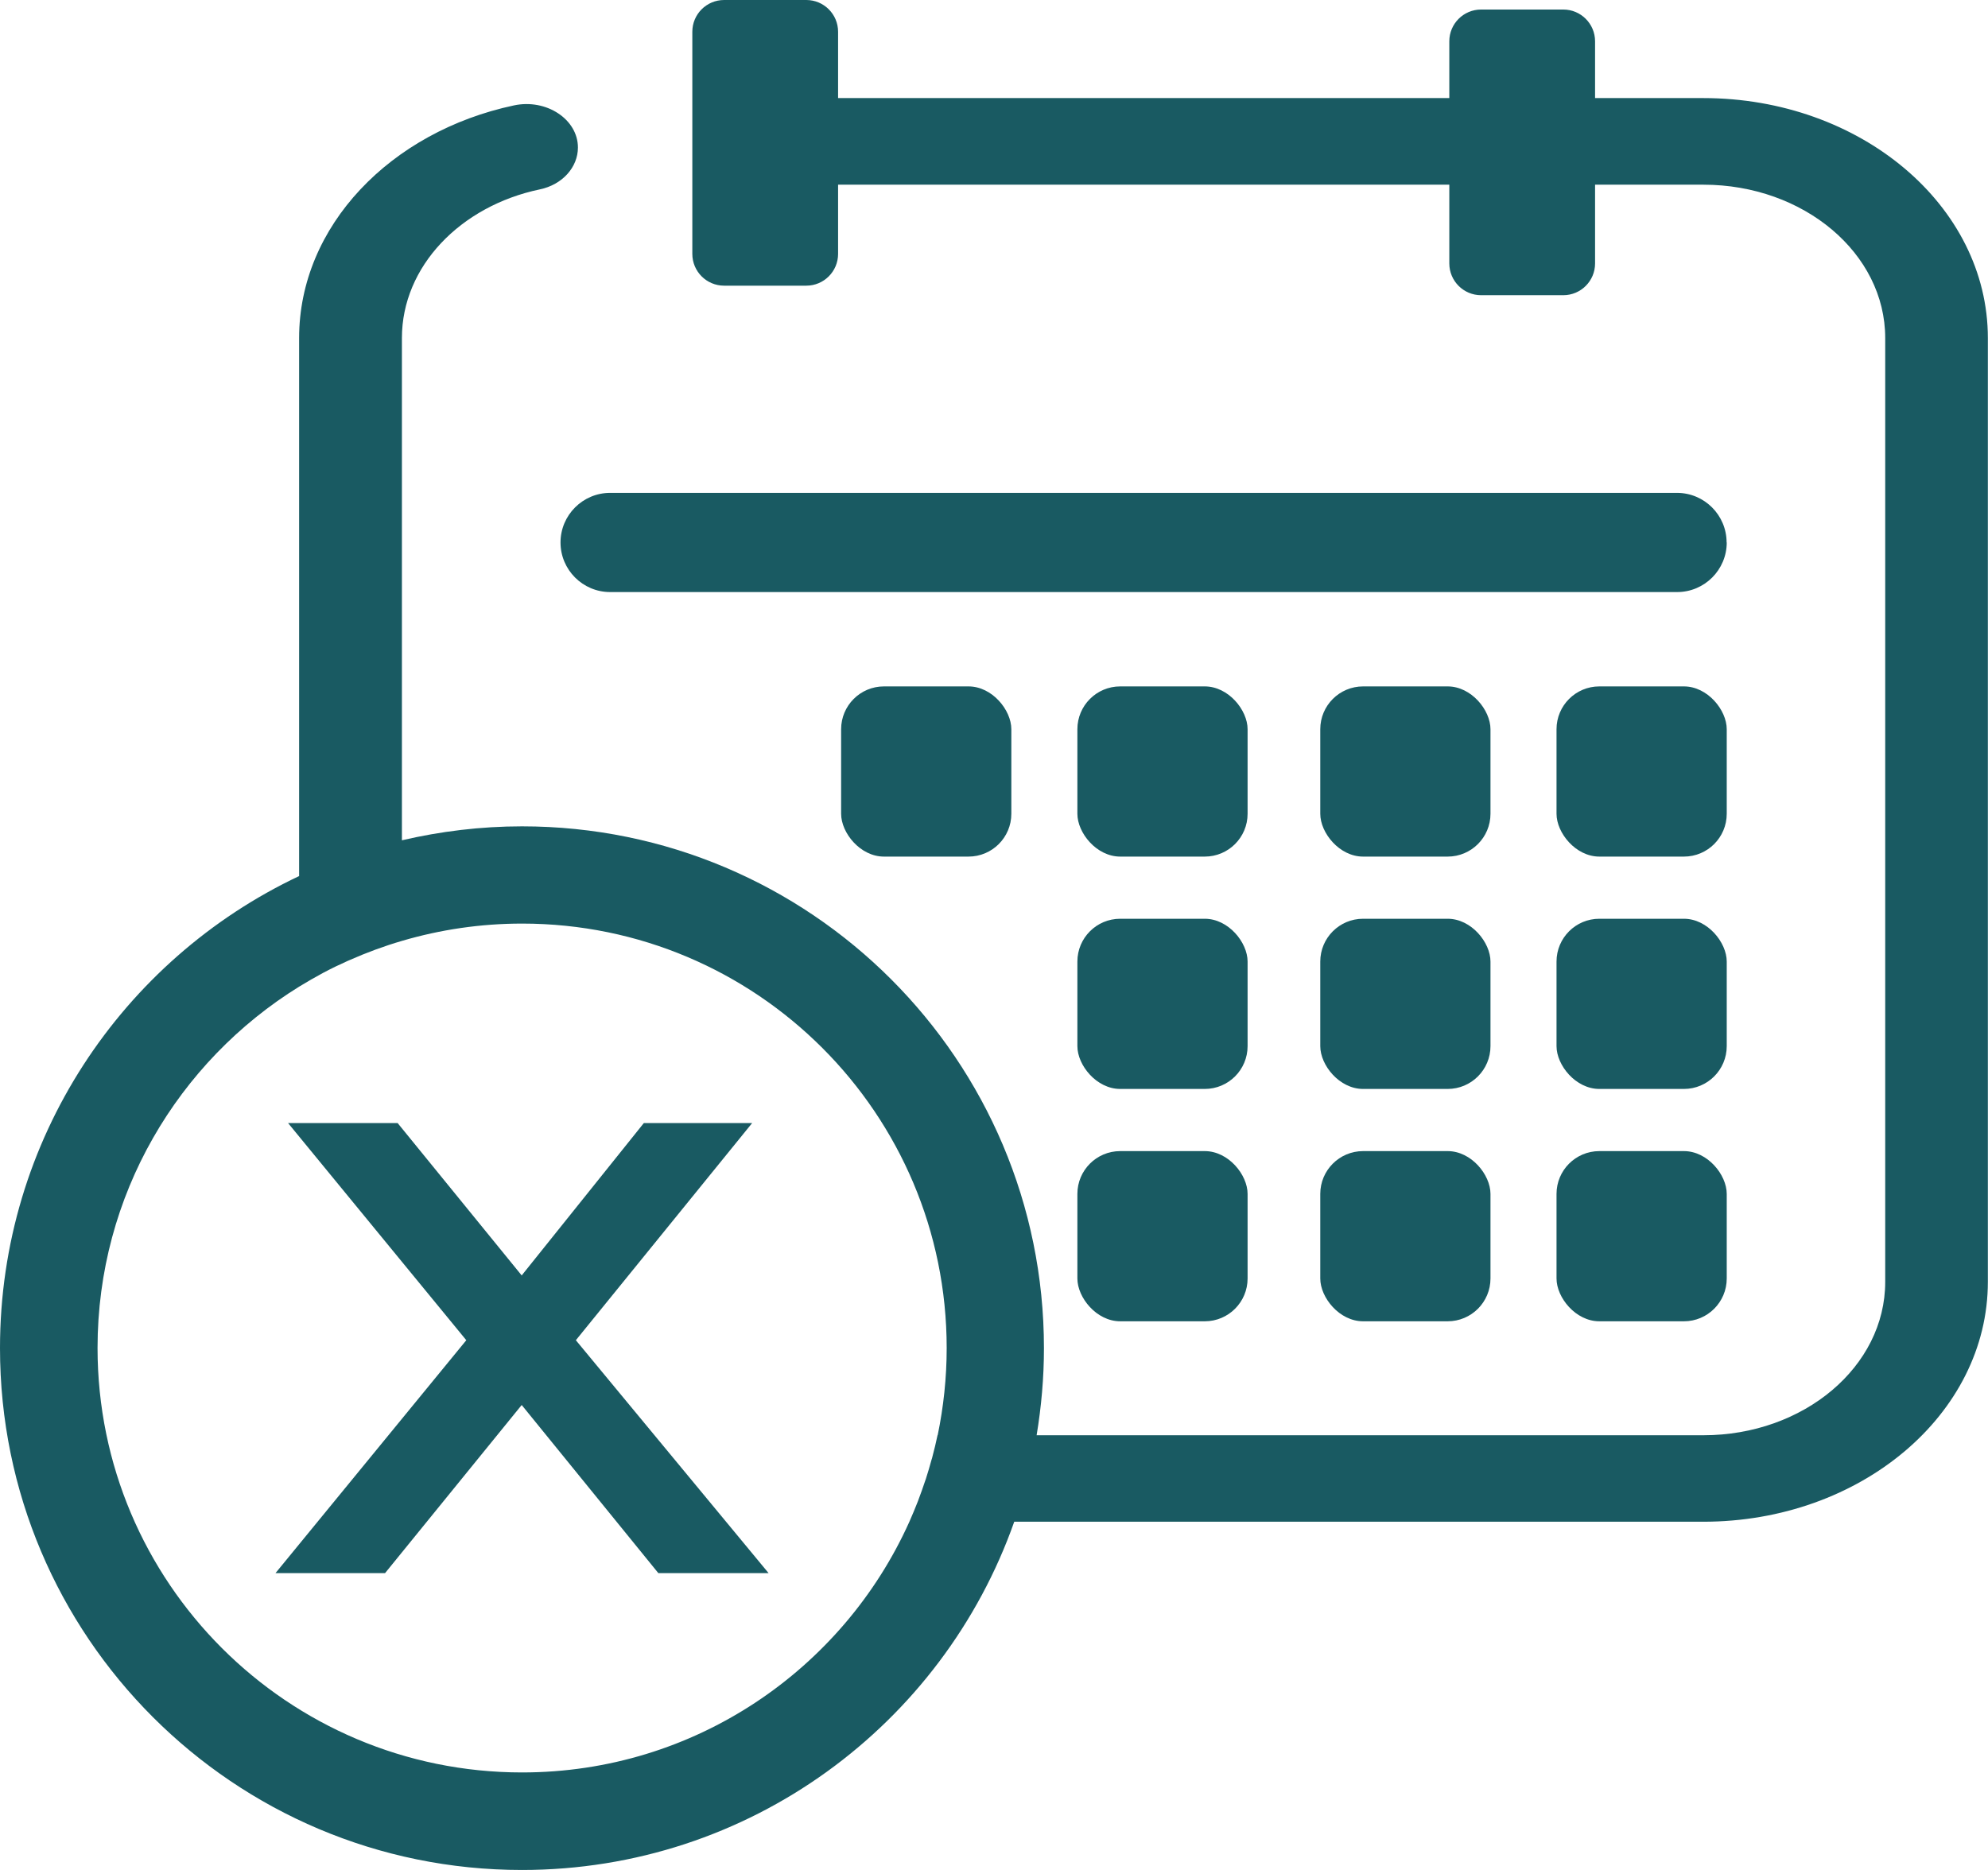
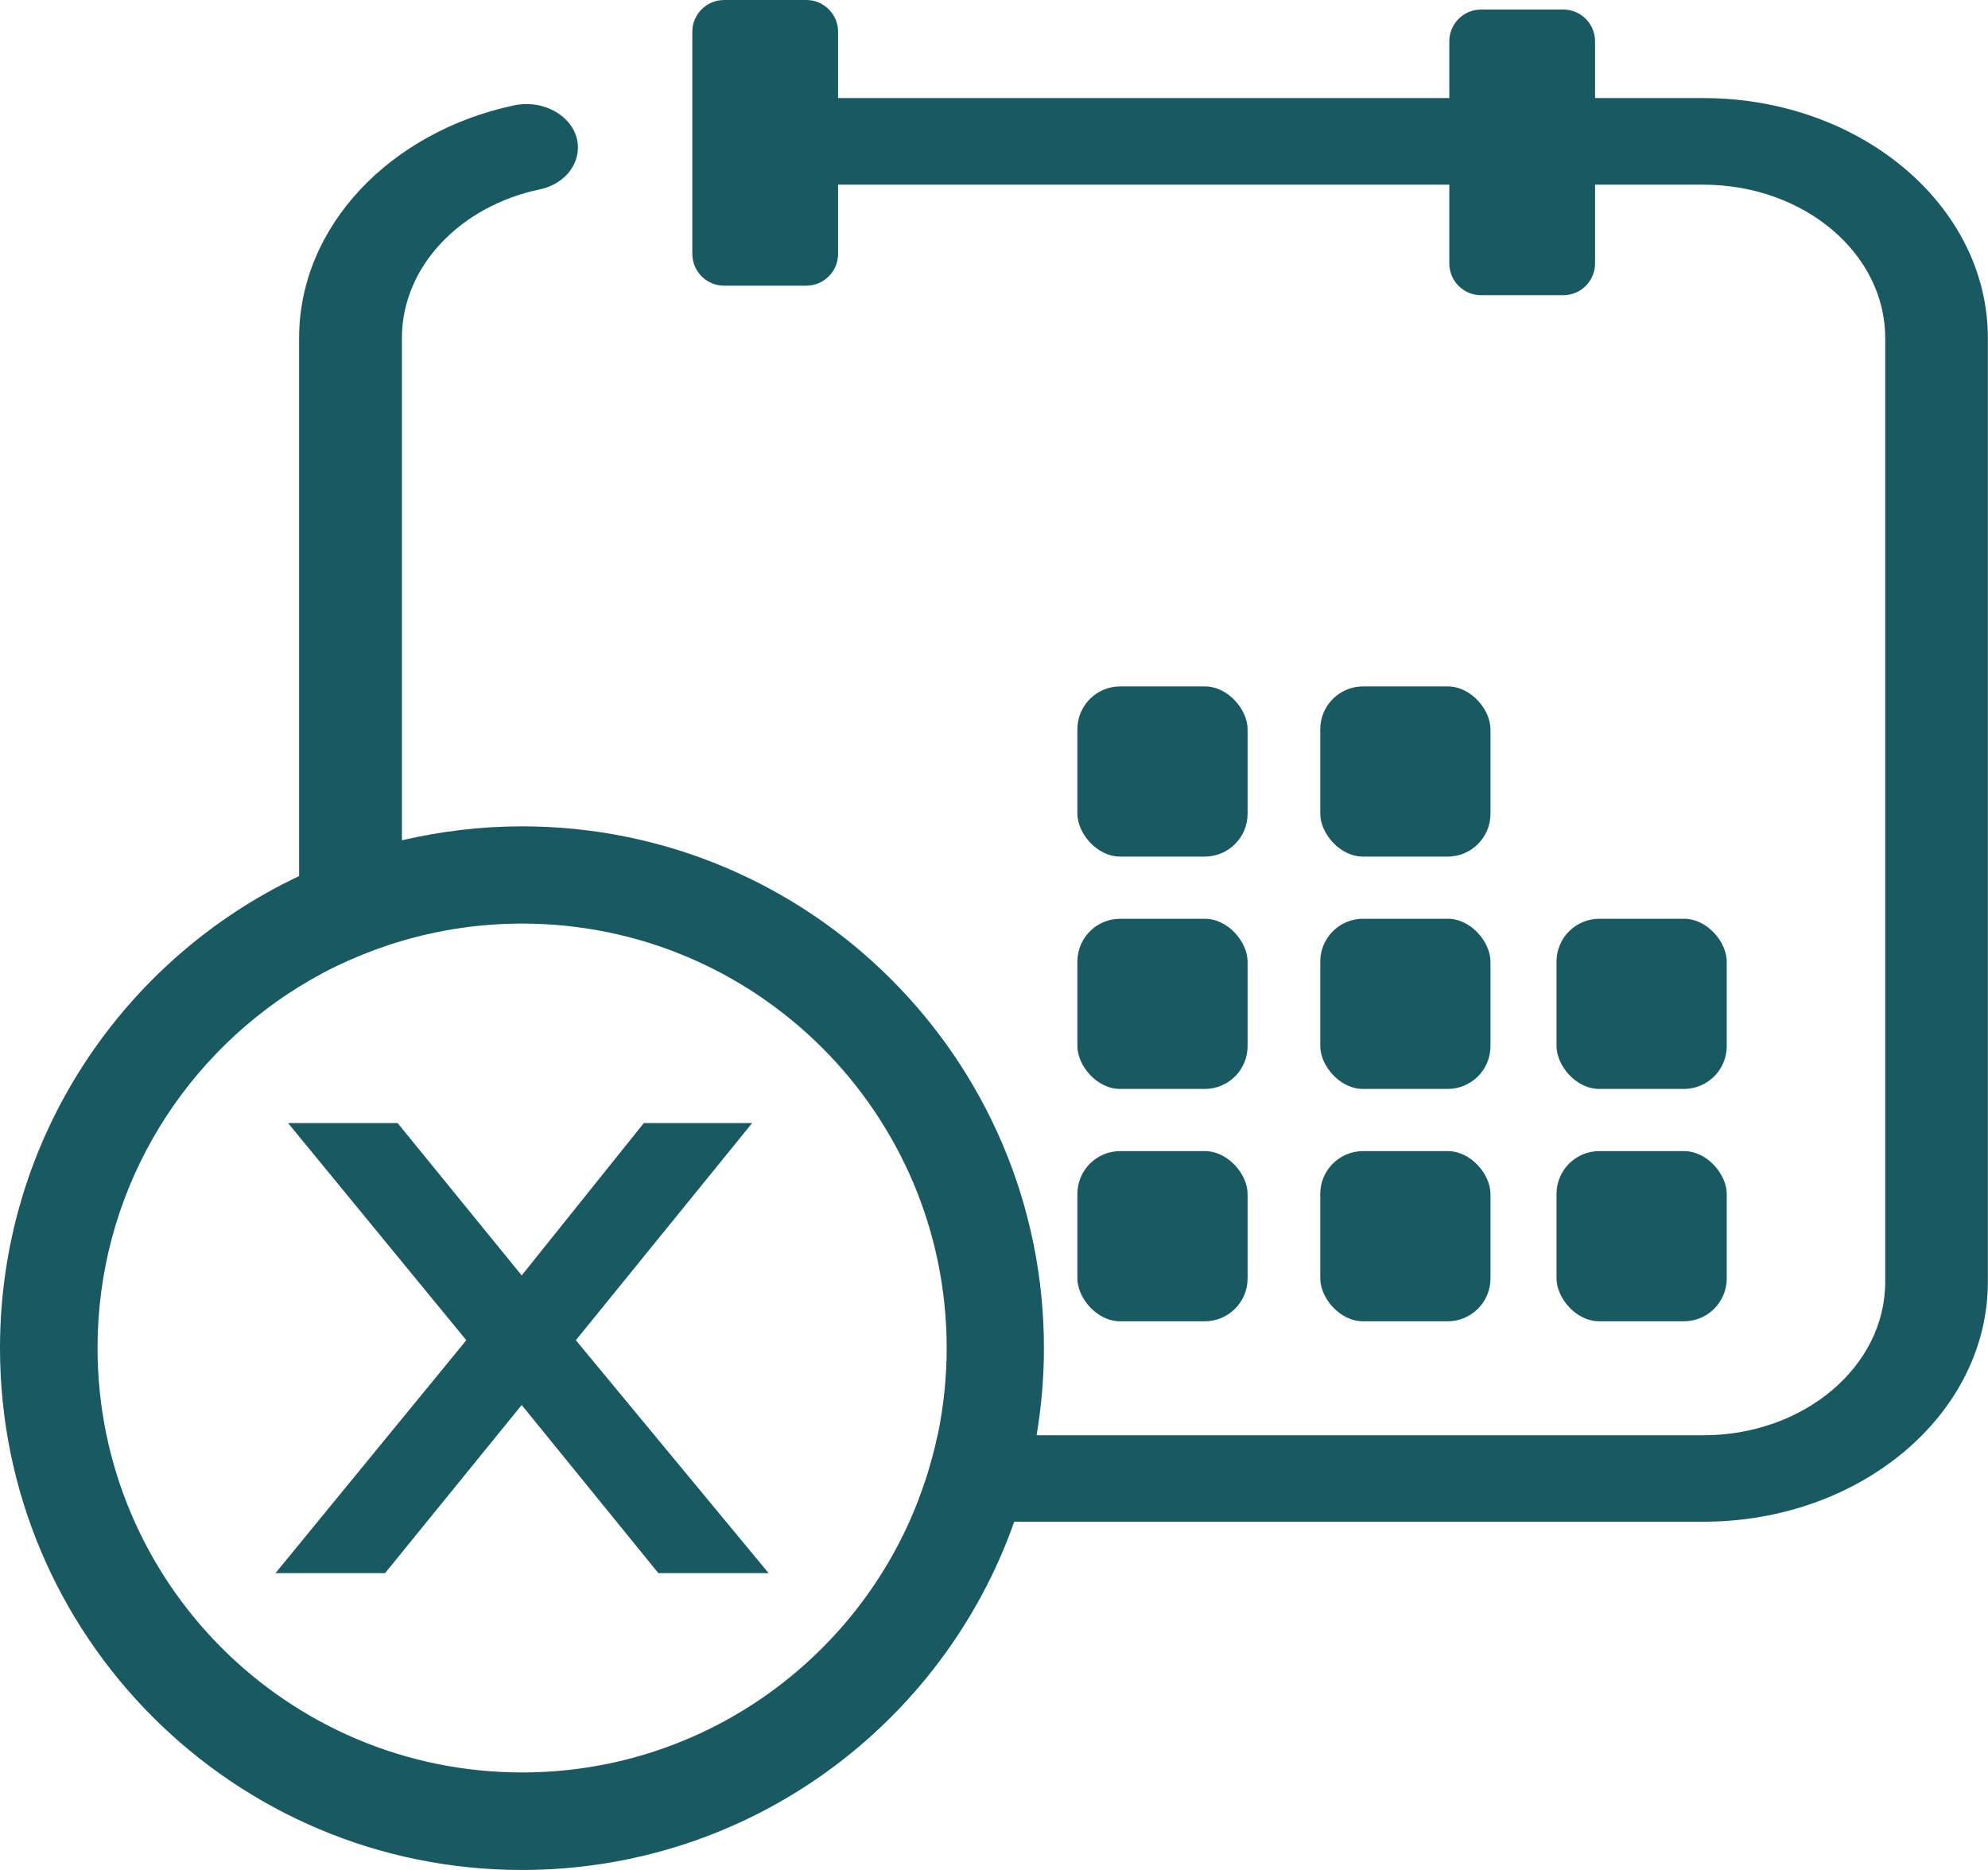
<svg xmlns="http://www.w3.org/2000/svg" id="Layer_1" data-name="Layer 1" viewBox="0 0 143.89 135.37">
  <defs>
    <style>
      .cls-1 {
        fill: #195a62;
      }
    </style>
  </defs>
  <g>
-     <path class="cls-1" d="M124.97,39.27c0-1.98-1.61-3.59-3.59-3.59H44.16c-1.98,0-3.59,1.61-3.59,3.59s1.61,3.59,3.59,3.59h77.23c1.98,0,3.59-1.61,3.59-3.59Z" />
    <path class="cls-1" d="M123.29,7.1h-7.84V2.99c0-1.27-1.03-2.3-2.3-2.3h-5.95c-1.27,0-2.3,1.03-2.3,2.3v4.11h-44.24V2.3c0-1.27-1.03-2.3-2.3-2.3h-5.95c-1.27,0-2.3,1.03-2.3,2.3v16.08c0,1.27,1.03,2.3,2.3,2.3h5.95c1.27,0,2.3-1.03,2.3-2.3v-5.01h44.24v5.7c0,1.27,1.03,2.3,2.3,2.3h5.95c1.27,0,2.3-1.03,2.3-2.3v-5.7h7.84c7.27,0,13.16,4.97,13.16,11.1v68.33c0,6.13-5.89,11.1-13.16,11.1h-48.26c.34-2.05.53-4.16.53-6.3,0-20.87-16.92-37.78-37.78-37.78-2.99,0-5.9.36-8.69,1.01V24.47c0-5.19,4.25-9.56,9.98-10.76,1.64-.34,2.76-1.61,2.76-3.03h0c0-2.04-2.28-3.55-4.63-3.05-8.93,1.9-15.55,8.73-15.55,16.84v38.95C8.86,69.46,0,82.49,0,97.59c0,20.87,16.92,37.78,37.78,37.78,16.46,0,30.45-10.52,35.63-25.21h49.87c11.38,0,20.6-7.78,20.6-17.37V24.47c0-9.59-9.22-17.37-20.6-17.37ZM67.86,103.89h0c-.11.53-.24,1.06-.38,1.59-.01.06-.03.11-.05.17-.13.48-.27.95-.42,1.42-.01.04-.03.08-.04.11-.16.49-.34.98-.52,1.46,0,.01,0,.02-.01.03-.2.5-.4,1-.62,1.49-4.81,10.7-15.55,18.15-28.03,18.15-16.97,0-30.73-13.76-30.73-30.73,0-11.06,5.84-20.74,14.6-26.16h0c.57-.35,1.15-.68,1.74-1,.02-.01.04-.02.06-.03.56-.3,1.13-.57,1.71-.83.05-.02.09-.04.14-.06,1.22-.54,2.49-1.01,3.79-1.39h0c2.76-.81,5.67-1.25,8.69-1.25,16.97,0,30.73,13.76,30.73,30.73,0,2.16-.23,4.27-.65,6.3Z" />
  </g>
  <path class="cls-1" d="M28.78,81.3l8.98,11.03,8.84-11.03h7.84l-12.76,15.72,13.95,16.86h-7.98l-9.89-12.17-9.89,12.17h-7.93l13.81-16.86-12.9-15.72h7.93Z" />
-   <rect class="cls-1" x="112.66" y="49.69" width="12.32" height="12.32" rx="3.1" ry="3.1" />
  <rect class="cls-1" x="112.66" y="66.51" width="12.32" height="12.32" rx="3.1" ry="3.1" />
  <rect class="cls-1" x="112.66" y="83.33" width="12.32" height="12.32" rx="3.1" ry="3.1" />
  <rect class="cls-1" x="95.56" y="49.69" width="12.32" height="12.32" rx="3.1" ry="3.1" />
  <rect class="cls-1" x="95.56" y="66.51" width="12.32" height="12.32" rx="3.1" ry="3.1" />
  <rect class="cls-1" x="95.56" y="83.33" width="12.32" height="12.32" rx="3.1" ry="3.1" />
  <rect class="cls-1" x="77.98" y="49.69" width="12.32" height="12.32" rx="3.1" ry="3.1" />
-   <rect class="cls-1" x="60.88" y="49.69" width="12.32" height="12.32" rx="3.1" ry="3.1" />
  <rect class="cls-1" x="77.98" y="66.51" width="12.32" height="12.32" rx="3.1" ry="3.1" />
  <rect class="cls-1" x="77.98" y="83.33" width="12.32" height="12.32" rx="3.1" ry="3.1" />
</svg>